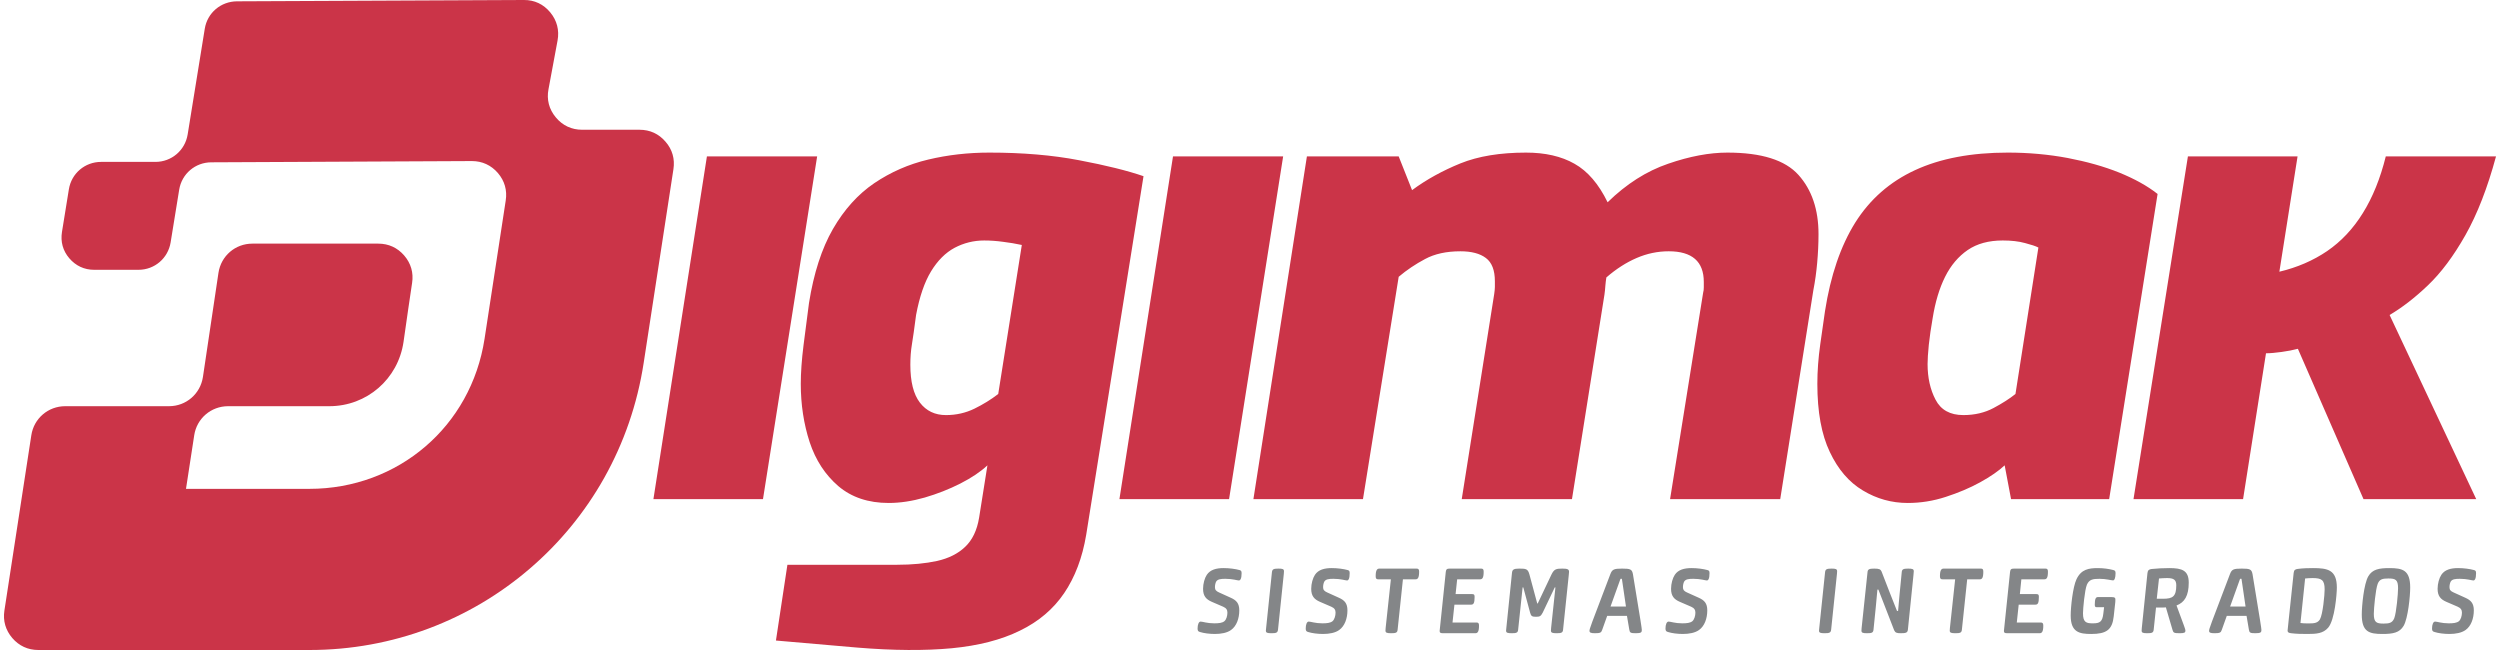
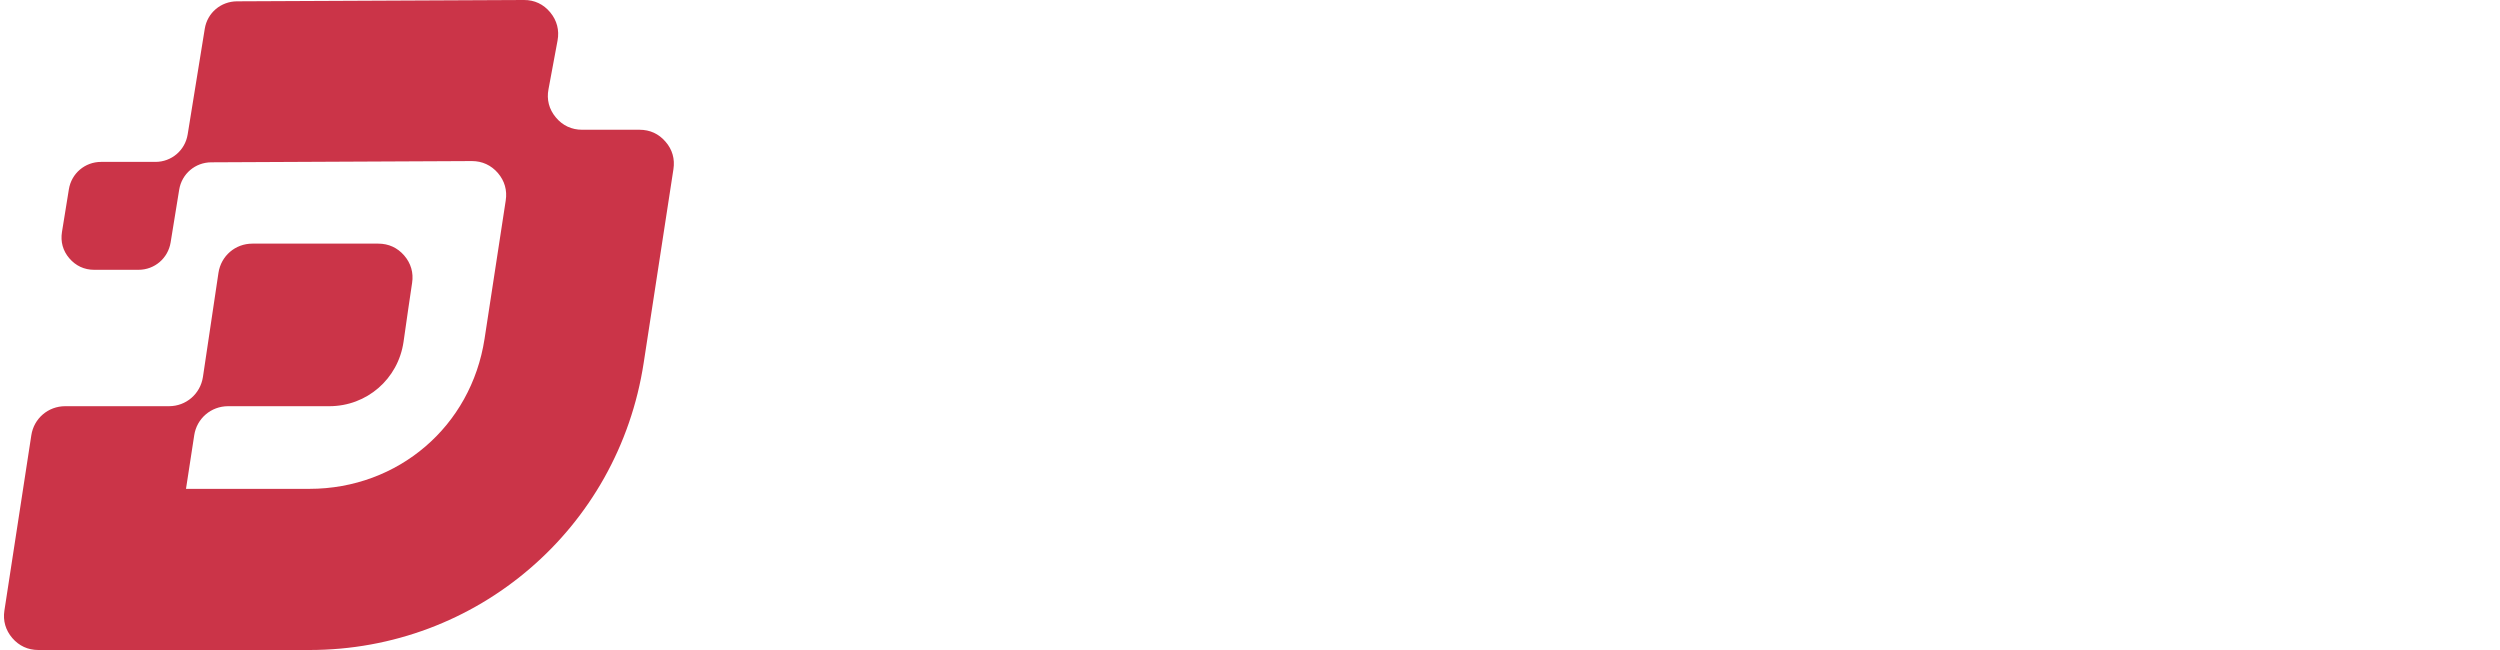
<svg xmlns="http://www.w3.org/2000/svg" xml:space="preserve" width="300px" height="78px" version="1.1" style="shape-rendering:geometricPrecision; text-rendering:geometricPrecision; image-rendering:optimizeQuality; fill-rule:evenodd; clip-rule:evenodd" viewBox="0 0 300 78.25">
  <defs>
    <style type="text/css"> .fil1 {fill:#848688;fill-rule:nonzero} .fil0 {fill:#CB3448;fill-rule:nonzero} </style>
  </defs>
  <g id="Camada_x0020_1">
    <path class="fil0" d="M22.9 52.4l-0.99 6.45 14.86 0c5.34,0 10.22,-1.89 13.95,-5.09 3.72,-3.18 6.32,-7.7 7.13,-12.96l2.55 -16.66c0.19,-1.23 -0.13,-2.36 -0.94,-3.31 -0.81,-0.94 -1.89,-1.44 -3.13,-1.44l-31.36 0.15c-1.94,0 -3.57,1.38 -3.88,3.3l-1.03 6.34c-0.31,1.91 -1.93,3.3 -3.87,3.3l-5.33 0c-1.2,0 -2.22,-0.48 -3,-1.39 -0.77,-0.9 -1.07,-1.99 -0.88,-3.17l0.83 -5.13c0.31,-1.92 1.94,-3.3 3.88,-3.3l6.54 0c1.94,0 3.57,-1.39 3.88,-3.3l2.06 -12.73c0.31,-1.92 1.94,-3.29 3.88,-3.3l34.54 -0.16c1.27,-0.01 2.36,0.51 3.17,1.49 0.81,0.98 1.11,2.15 0.88,3.39l-1.09 5.86c-0.24,1.24 0.06,2.41 0.88,3.39 0.81,0.98 1.9,1.49 3.17,1.49l6.91 0c1.25,0 2.32,0.49 3.13,1.44 0.82,0.94 1.14,2.08 0.95,3.31l-3.58 23.31c-1.53,9.99 -6.54,18.63 -13.72,24.78 -7.16,6.15 -16.44,9.79 -26.52,9.79l-32.64 0c-1.25,0 -2.32,-0.5 -3.13,-1.44 -0.81,-0.95 -1.14,-2.08 -0.95,-3.31l3.24 -21.1c0.31,-2.03 2.03,-3.5 4.08,-3.5l12.5 0c2.05,0 3.77,-1.48 4.08,-3.52l1.87 -12.54c0.31,-2.03 2.02,-3.51 4.08,-3.51l15.16 0c1.24,0 2.31,0.49 3.12,1.43 0.81,0.94 1.14,2.08 0.95,3.3l-0.46 3.11 -0.57 3.98c-0.65,4.48 -4.42,7.75 -8.94,7.75l-3.3 0 -8.88 0c-2.05,0 -3.77,1.47 -4.08,3.5l0 0z" />
-     <path class="fil0" d="M256.36 60.09l6.55 -41.26 13.2 0 -2.19 13.88c2.15,-0.51 4.07,-1.34 5.76,-2.49 1.68,-1.15 3.12,-2.68 4.29,-4.57 1.18,-1.89 2.1,-4.16 2.76,-6.82l13.27 0c-1.02,3.78 -2.25,6.94 -3.68,9.47 -1.43,2.53 -2.94,4.55 -4.53,6.06 -1.58,1.51 -3.12,2.69 -4.6,3.56l10.43 22.17 -13.57 0 -7.9 -18.1c-0.57,0.15 -1.22,0.28 -1.96,0.38 -0.74,0.1 -1.36,0.16 -1.88,0.16l-2.76 17.56 -13.19 0 0 0zm-20.49 -10.12c1.38,0 2.59,-0.29 3.64,-0.85 1.05,-0.56 1.93,-1.12 2.64,-1.69l2.76 -17.63c-0.3,-0.16 -0.84,-0.34 -1.61,-0.54 -0.76,-0.21 -1.66,-0.31 -2.68,-0.31 -1.69,0 -3.09,0.38 -4.22,1.15 -1.12,0.77 -2.03,1.84 -2.72,3.22 -0.69,1.38 -1.19,3.05 -1.5,4.99 -0.2,1.12 -0.35,2.18 -0.46,3.18 -0.1,1 -0.15,1.78 -0.15,2.34 0,1.64 0.32,3.07 0.96,4.29 0.64,1.23 1.75,1.85 3.34,1.85l0 0zm-6.68 10.58c-1.94,0 -3.74,-0.5 -5.4,-1.5 -1.67,-0.99 -3,-2.54 -3.99,-4.64 -1,-2.09 -1.5,-4.83 -1.5,-8.2 0,-1.54 0.12,-3.12 0.35,-4.76 0.23,-1.63 0.42,-2.96 0.57,-3.99 0.67,-4.29 1.88,-7.84 3.64,-10.66 1.77,-2.81 4.17,-4.92 7.21,-6.32 3.05,-1.41 6.77,-2.11 11.16,-2.11 2.51,0 4.91,0.22 7.21,0.65 2.3,0.44 4.37,1.02 6.21,1.76 1.84,0.75 3.38,1.6 4.61,2.57l-5.83 36.74 -11.81 0 -0.77 -4.07c-0.72,0.67 -1.7,1.35 -2.95,2.04 -1.25,0.69 -2.64,1.27 -4.15,1.76 -1.5,0.49 -3.02,0.73 -4.56,0.73l0 0zm-94.91 -0.46l6.45 -41.26 13.26 0 -6.51 41.26 -13.2 0zm16.13 0l6.44 -41.26 11.05 0 1.61 4.06c1.73,-1.28 3.68,-2.35 5.82,-3.22 2.15,-0.87 4.78,-1.3 7.9,-1.3 2.3,0 4.25,0.44 5.83,1.34 1.59,0.89 2.92,2.44 3.99,4.64 2.25,-2.2 4.68,-3.75 7.29,-4.64 2.6,-0.9 4.98,-1.34 7.13,-1.34 4.09,0 6.94,0.89 8.55,2.68 1.61,1.79 2.42,4.17 2.42,7.13 0,1.18 -0.06,2.33 -0.16,3.46 -0.1,1.12 -0.25,2.22 -0.46,3.29l-3.99 25.16 -13.26 0 3.98 -24.85c0.06,-0.2 0.08,-0.42 0.08,-0.65 0,-0.23 0,-0.45 0,-0.65 0,-2.46 -1.41,-3.69 -4.22,-3.69 -1.33,0 -2.62,0.27 -3.87,0.81 -1.25,0.54 -2.47,1.32 -3.64,2.34 -0.05,0.31 -0.09,0.64 -0.12,1 -0.02,0.35 -0.06,0.71 -0.11,1.07l-3.91 24.62 -13.27 0 3.91 -24.7c0.05,-0.35 0.08,-0.64 0.08,-0.84 0,-0.2 0,-0.43 0,-0.69 0,-1.33 -0.36,-2.26 -1.08,-2.8 -0.71,-0.54 -1.74,-0.81 -3.07,-0.81 -1.68,0 -3.1,0.31 -4.25,0.93 -1.15,0.61 -2.21,1.32 -3.18,2.14l-4.3 26.77 -13.19 0zm-37.01 -10.12c1.23,0 2.37,-0.26 3.42,-0.77 1.04,-0.51 2,-1.1 2.87,-1.77l2.84 -17.94c-0.72,-0.16 -1.47,-0.28 -2.26,-0.38 -0.8,-0.11 -1.55,-0.16 -2.27,-0.16 -1.27,0 -2.46,0.3 -3.56,0.88 -1.1,0.59 -2.05,1.54 -2.84,2.84 -0.79,1.3 -1.39,3.06 -1.8,5.25 -0.21,1.59 -0.37,2.77 -0.5,3.53 -0.13,0.77 -0.19,1.59 -0.19,2.46 0,2.04 0.38,3.56 1.15,4.56 0.77,1 1.81,1.5 3.14,1.5l0 0zm-10.66 27.99l-9.81 -0.85 1.38 -9.12 13.19 0c1.84,0 3.45,-0.16 4.83,-0.46 1.38,-0.31 2.51,-0.87 3.37,-1.69 0.87,-0.82 1.44,-1.99 1.69,-3.53l1 -6.29c-0.82,0.77 -1.91,1.5 -3.26,2.19 -1.36,0.69 -2.79,1.25 -4.3,1.69 -1.5,0.43 -2.95,0.65 -4.33,0.65 -2.45,0 -4.47,-0.68 -6.06,-2.03 -1.58,-1.36 -2.73,-3.12 -3.45,-5.29 -0.71,-2.18 -1.07,-4.52 -1.07,-7.02 0,-1.33 0.11,-2.9 0.34,-4.72 0.23,-1.81 0.45,-3.49 0.65,-5.02 0.57,-3.58 1.53,-6.55 2.88,-8.9 1.36,-2.35 3.02,-4.19 4.98,-5.52 1.97,-1.33 4.13,-2.28 6.49,-2.84 2.35,-0.56 4.8,-0.84 7.36,-0.84 3.99,0 7.59,0.3 10.81,0.92 3.22,0.61 5.8,1.25 7.75,1.92l-6.9 43.17c-0.46,2.76 -1.35,5.1 -2.65,7.02 -1.3,1.92 -3.08,3.43 -5.33,4.52 -2.25,1.11 -4.99,1.81 -8.21,2.12 -3.22,0.3 -7,0.28 -11.35,-0.08l0 0zm-24.56 -17.87l6.44 -41.26 13.27 0 -6.52 41.26 -13.19 0 0 0z" />
-     <path class="fil1" d="M145.77 76.32c0.77,0 1.49,-0.14 1.95,-0.48 0.65,-0.46 0.99,-1.37 0.99,-2.36 0,-0.84 -0.34,-1.22 -1.05,-1.53l-1.39 -0.63c-0.35,-0.16 -0.49,-0.31 -0.49,-0.63 0,-0.25 0.06,-0.52 0.15,-0.68 0.18,-0.28 0.54,-0.33 1.1,-0.33 0.88,0 1.44,0.2 1.63,0.2 0.16,0 0.33,-0.19 0.33,-0.88 0,-0.26 -0.08,-0.32 -0.24,-0.37 -0.5,-0.14 -1.24,-0.24 -1.93,-0.24 -0.88,0 -1.6,0.19 -2.02,0.81 -0.26,0.39 -0.45,1.06 -0.45,1.68 0,0.87 0.36,1.27 1.05,1.57l1.37 0.59c0.39,0.17 0.51,0.39 0.51,0.72 0,0.38 -0.13,0.83 -0.36,1.02 -0.26,0.22 -0.69,0.26 -1.23,0.26 -0.85,0 -1.39,-0.21 -1.64,-0.21 -0.22,0 -0.36,0.37 -0.36,0.83 0,0.28 0.07,0.37 0.31,0.43 0.44,0.14 1.13,0.23 1.77,0.23l0 0zm6.82 -0.09c0.56,0 0.74,-0.06 0.78,-0.42l0.7 -6.73c0.01,-0.11 0.02,-0.26 0.02,-0.31 0,-0.27 -0.17,-0.32 -0.67,-0.32 -0.57,0 -0.74,0.07 -0.78,0.43l-0.7 6.72c-0.02,0.12 -0.03,0.27 -0.03,0.32 0,0.26 0.18,0.31 0.68,0.31zm6.2 0.09c0.77,0 1.49,-0.14 1.95,-0.48 0.65,-0.46 0.99,-1.37 0.99,-2.36 0,-0.84 -0.34,-1.22 -1.05,-1.53l-1.39 -0.63c-0.35,-0.16 -0.49,-0.31 -0.49,-0.63 0,-0.25 0.06,-0.52 0.15,-0.68 0.17,-0.28 0.54,-0.33 1.1,-0.33 0.88,0 1.44,0.2 1.63,0.2 0.16,0 0.32,-0.19 0.32,-0.88 0,-0.26 -0.07,-0.32 -0.23,-0.37 -0.5,-0.14 -1.24,-0.24 -1.93,-0.24 -0.88,0 -1.61,0.19 -2.02,0.81 -0.26,0.39 -0.45,1.06 -0.45,1.68 0,0.87 0.36,1.27 1.05,1.57l1.37 0.59c0.39,0.17 0.51,0.39 0.51,0.72 0,0.38 -0.14,0.83 -0.36,1.02 -0.27,0.22 -0.69,0.26 -1.23,0.26 -0.85,0 -1.39,-0.21 -1.64,-0.21 -0.23,0 -0.36,0.37 -0.36,0.83 0,0.28 0.07,0.37 0.31,0.43 0.44,0.14 1.13,0.23 1.77,0.23l0 0zm8.21 -0.09c0.55,0 0.74,-0.06 0.77,-0.42l0.64 -6.07 1.52 0c0.26,0 0.43,-0.16 0.43,-0.92 0,-0.29 -0.09,-0.37 -0.31,-0.37l-4.48 0c-0.26,0 -0.44,0.17 -0.44,0.92 0,0.3 0.1,0.37 0.31,0.37l1.52 0 -0.63 5.86c-0.01,0.12 -0.02,0.27 -0.02,0.32 0,0.26 0.19,0.31 0.69,0.31l0 0zm10.57 -0.91c0,-0.3 -0.09,-0.38 -0.3,-0.38l-2.89 0 0.23 -2.15 2 0c0.29,0 0.43,-0.15 0.43,-0.94 0,-0.27 -0.08,-0.33 -0.3,-0.33l-1.99 0 0.19 -1.78 2.75 0c0.28,0 0.44,-0.16 0.44,-0.92 0,-0.29 -0.09,-0.37 -0.3,-0.37l-3.77 0c-0.34,0 -0.45,0.07 -0.49,0.39l-0.66 6.35c-0.08,0.7 -0.08,0.73 -0.08,0.77 0,0.22 0.11,0.27 0.41,0.27l3.89 0c0.26,0 0.44,-0.16 0.44,-0.91l0 0zm3.94 0.91c0.56,0 0.74,-0.06 0.77,-0.42l0.54 -5.1 0.08 0 0.82 3.04c0.12,0.42 0.22,0.5 0.71,0.5 0.48,0 0.58,-0.08 0.81,-0.5l1.45 -3.04 0.08 0 -0.52 4.89c-0.01,0.12 -0.02,0.27 -0.02,0.32 0,0.26 0.19,0.31 0.69,0.31 0.55,0 0.74,-0.06 0.77,-0.42l0.69 -6.62c0.02,-0.1 0.03,-0.3 0.03,-0.35 0,-0.29 -0.16,-0.39 -0.79,-0.39 -0.74,0 -1,0.04 -1.33,0.72l-1.65 3.48 -0.06 0 -0.93 -3.46c-0.19,-0.71 -0.4,-0.74 -1.24,-0.74 -0.68,0 -0.83,0.13 -0.87,0.52l-0.68 6.63c-0.02,0.12 -0.03,0.27 -0.03,0.32 0,0.26 0.18,0.31 0.68,0.31zm10.03 0c0.62,0 0.75,-0.07 0.86,-0.41l0.6 -1.68 2.38 0 0.28 1.65c0.06,0.38 0.15,0.44 0.79,0.44 0.64,0 0.72,-0.11 0.72,-0.39 0,-0.12 -0.04,-0.36 -0.17,-1.21l-0.9 -5.51c-0.11,-0.59 -0.31,-0.67 -1.3,-0.67 -0.98,0 -1.2,0.09 -1.42,0.67l-2.17 5.72c-0.3,0.8 -0.34,0.99 -0.34,1.1 0,0.22 0.17,0.29 0.67,0.29l0 0zm3.06 -6.55l0.17 0 0.49 3.34 -1.86 0 1.2 -3.34 0 0zm7.5 6.64c0.78,0 1.49,-0.14 1.96,-0.48 0.65,-0.46 0.99,-1.37 0.99,-2.36 0,-0.84 -0.34,-1.22 -1.05,-1.53l-1.4 -0.63c-0.35,-0.16 -0.48,-0.31 -0.48,-0.63 0,-0.25 0.06,-0.52 0.15,-0.68 0.17,-0.28 0.54,-0.33 1.1,-0.33 0.88,0 1.44,0.2 1.63,0.2 0.16,0 0.32,-0.19 0.32,-0.88 0,-0.26 -0.07,-0.32 -0.24,-0.37 -0.5,-0.14 -1.24,-0.24 -1.92,-0.24 -0.88,0 -1.61,0.19 -2.02,0.81 -0.26,0.39 -0.45,1.06 -0.45,1.68 0,0.87 0.36,1.27 1.05,1.57l1.37 0.59c0.38,0.17 0.51,0.39 0.51,0.72 0,0.38 -0.14,0.83 -0.36,1.02 -0.27,0.22 -0.69,0.26 -1.23,0.26 -0.85,0 -1.39,-0.21 -1.64,-0.21 -0.23,0 -0.37,0.37 -0.37,0.83 0,0.28 0.08,0.37 0.32,0.43 0.44,0.14 1.13,0.23 1.76,0.23l0 0zm17.08 -0.09c0.56,0 0.74,-0.06 0.78,-0.42l0.7 -6.73c0.01,-0.11 0.02,-0.26 0.02,-0.31 0,-0.27 -0.17,-0.32 -0.67,-0.32 -0.57,0 -0.74,0.07 -0.78,0.43l-0.7 6.72c-0.02,0.12 -0.03,0.27 -0.03,0.32 0,0.26 0.18,0.31 0.68,0.31zm5.1 0c0.57,0 0.74,-0.06 0.78,-0.42 0.23,-2.17 0.36,-3.59 0.47,-4.83l0.12 0 1.9 4.9c0.14,0.29 0.31,0.35 0.79,0.35 0.62,0 0.82,-0.06 0.86,-0.42l0.67 -6.57c0.04,-0.36 0.04,-0.42 0.04,-0.47 0,-0.27 -0.18,-0.32 -0.68,-0.32 -0.56,0 -0.74,0.07 -0.77,0.43 -0.18,1.74 -0.35,3.61 -0.44,4.67l-0.13 0c-0.56,-1.36 -1.2,-3.07 -1.86,-4.75 -0.12,-0.27 -0.29,-0.35 -0.87,-0.35 -0.6,0 -0.79,0.07 -0.82,0.43l-0.71 6.72c-0.01,0.12 -0.02,0.27 -0.02,0.32 0,0.26 0.17,0.31 0.67,0.31l0 0zm10.65 0c0.55,0 0.74,-0.06 0.77,-0.42l0.64 -6.07 1.52 0c0.26,0 0.42,-0.16 0.42,-0.92 0,-0.29 -0.08,-0.37 -0.3,-0.37l-4.48 0c-0.26,0 -0.44,0.17 -0.44,0.92 0,0.3 0.1,0.37 0.32,0.37l1.51 0 -0.63 5.86c-0.01,0.12 -0.02,0.27 -0.02,0.32 0,0.26 0.19,0.31 0.69,0.31l0 0zm10.57 -0.91c0,-0.3 -0.09,-0.38 -0.31,-0.38l-2.88 0 0.23 -2.15 2 0c0.29,0 0.43,-0.15 0.43,-0.94 0,-0.27 -0.08,-0.33 -0.3,-0.33l-1.99 0 0.18 -1.78 2.76 0c0.28,0 0.44,-0.16 0.44,-0.92 0,-0.29 -0.09,-0.37 -0.3,-0.37l-3.77 0c-0.34,0 -0.45,0.07 -0.49,0.39l-0.66 6.35c-0.08,0.7 -0.08,0.73 -0.08,0.77 0,0.22 0.11,0.27 0.41,0.27l3.89 0c0.26,0 0.44,-0.16 0.44,-0.91l0 0zm7.32 -2.22l-0.09 0.75c-0.11,1 -0.42,1.19 -1.25,1.19 -0.78,0 -1.2,-0.09 -1.2,-1.21 0,-0.52 0.2,-2.78 0.47,-3.44 0.28,-0.64 0.73,-0.71 1.52,-0.71 0.81,0 1.4,0.19 1.63,0.19 0.16,0 0.3,-0.27 0.3,-0.88 0,-0.26 -0.09,-0.32 -0.28,-0.37 -0.5,-0.13 -1.16,-0.23 -1.84,-0.23 -1.09,0 -2.02,0.13 -2.59,1.36 -0.43,0.92 -0.69,3.29 -0.69,4.35 0,2.01 1.04,2.22 2.47,2.22 1.82,0 2.54,-0.5 2.71,-2.12l0.19 -1.73c0.01,-0.16 0.01,-0.26 0.01,-0.3 0,-0.2 -0.07,-0.29 -0.45,-0.29l-1.66 0c-0.24,0 -0.37,0.19 -0.37,0.91 0,0.25 0.07,0.31 0.23,0.31l0.89 0 0 0zm5.19 3.13c0.57,0 0.74,-0.06 0.78,-0.42l0.28 -2.67c0.85,0 1.02,0 1.19,-0.02l0.8 2.72c0.1,0.35 0.2,0.39 0.89,0.39 0.55,0 0.66,-0.09 0.66,-0.3 0,-0.09 -0.02,-0.2 -0.17,-0.6l-0.9 -2.44c0.97,-0.37 1.47,-1.17 1.47,-2.75 0,-1.47 -0.81,-1.75 -2.33,-1.75 -0.73,0 -1.5,0.04 -2.15,0.11 -0.3,0.04 -0.45,0.14 -0.49,0.49l-0.68 6.61c-0.01,0.12 -0.02,0.27 -0.02,0.32 0,0.26 0.17,0.31 0.67,0.31l0 0zm1.42 -6.59c0.25,-0.02 0.62,-0.05 0.96,-0.05 0.79,0 1.12,0.19 1.12,0.87 0,1.35 -0.43,1.62 -1.58,1.62l-0.77 0 0.27 -2.44zm6.7 6.59c0.62,0 0.75,-0.07 0.86,-0.41l0.6 -1.68 2.38 0 0.28 1.65c0.06,0.38 0.15,0.44 0.79,0.44 0.64,0 0.72,-0.11 0.72,-0.39 0,-0.12 -0.04,-0.36 -0.17,-1.21l-0.9 -5.51c-0.11,-0.59 -0.31,-0.67 -1.3,-0.67 -0.99,0 -1.2,0.09 -1.42,0.67l-2.17 5.72c-0.3,0.8 -0.34,0.99 -0.34,1.1 0,0.22 0.16,0.29 0.67,0.29l0 0zm3.06 -6.55l0.17 0 0.49 3.34 -1.86 0 1.2 -3.34 0 0zm8.71 -0.09c1.11,0 1.47,0.22 1.47,1.37 0,0.61 -0.21,2.99 -0.57,3.61 -0.27,0.43 -0.67,0.48 -1.34,0.48 -0.44,0 -0.74,-0.01 -1,-0.05l0.56 -5.36c0.21,-0.02 0.54,-0.05 0.88,-0.05zm-2.86 5.06c-0.11,1.02 -0.13,1.19 -0.13,1.26 0,0.2 0.1,0.28 0.42,0.32 0.67,0.08 1.16,0.09 1.99,0.09 1.06,0 1.87,-0.06 2.47,-0.75 0.81,-0.93 1.05,-4.11 1.05,-4.84 0,-2.14 -1.12,-2.34 -2.87,-2.34 -0.5,0 -1.2,0.01 -1.85,0.1 -0.3,0.04 -0.44,0.13 -0.48,0.49l-0.6 5.67 0 0zm11.42 0.42c-0.85,0 -1.17,-0.14 -1.17,-1.17 0,-0.62 0.21,-2.96 0.47,-3.62 0.22,-0.55 0.57,-0.64 1.28,-0.64 0.86,0 1.17,0.14 1.17,1.17 0,0.62 -0.2,2.95 -0.46,3.62 -0.23,0.55 -0.58,0.64 -1.29,0.64zm-0.13 1.25c1.27,0 2.06,-0.15 2.55,-0.98 0.53,-0.91 0.79,-3.59 0.79,-4.61 0,-2.1 -0.91,-2.34 -2.5,-2.34 -1.26,0 -2.05,0.15 -2.54,0.98 -0.54,0.91 -0.79,3.59 -0.79,4.61 0,2.1 0.9,2.34 2.49,2.34zm8.05 0c0.78,0 1.49,-0.14 1.96,-0.48 0.65,-0.46 0.99,-1.37 0.99,-2.36 0,-0.84 -0.34,-1.22 -1.05,-1.53l-1.39 -0.63c-0.36,-0.16 -0.49,-0.31 -0.49,-0.63 0,-0.25 0.06,-0.52 0.15,-0.68 0.17,-0.28 0.54,-0.33 1.1,-0.33 0.88,0 1.44,0.2 1.63,0.2 0.16,0 0.32,-0.19 0.32,-0.88 0,-0.26 -0.07,-0.32 -0.24,-0.37 -0.5,-0.14 -1.24,-0.24 -1.92,-0.24 -0.88,0 -1.61,0.19 -2.02,0.81 -0.26,0.39 -0.45,1.06 -0.45,1.68 0,0.87 0.36,1.27 1.05,1.57l1.37 0.59c0.38,0.17 0.51,0.39 0.51,0.72 0,0.38 -0.14,0.83 -0.36,1.02 -0.27,0.22 -0.69,0.26 -1.23,0.26 -0.85,0 -1.39,-0.21 -1.64,-0.21 -0.23,0 -0.37,0.37 -0.37,0.83 0,0.28 0.08,0.37 0.32,0.43 0.44,0.14 1.13,0.23 1.76,0.23l0 0z" />
  </g>
</svg>